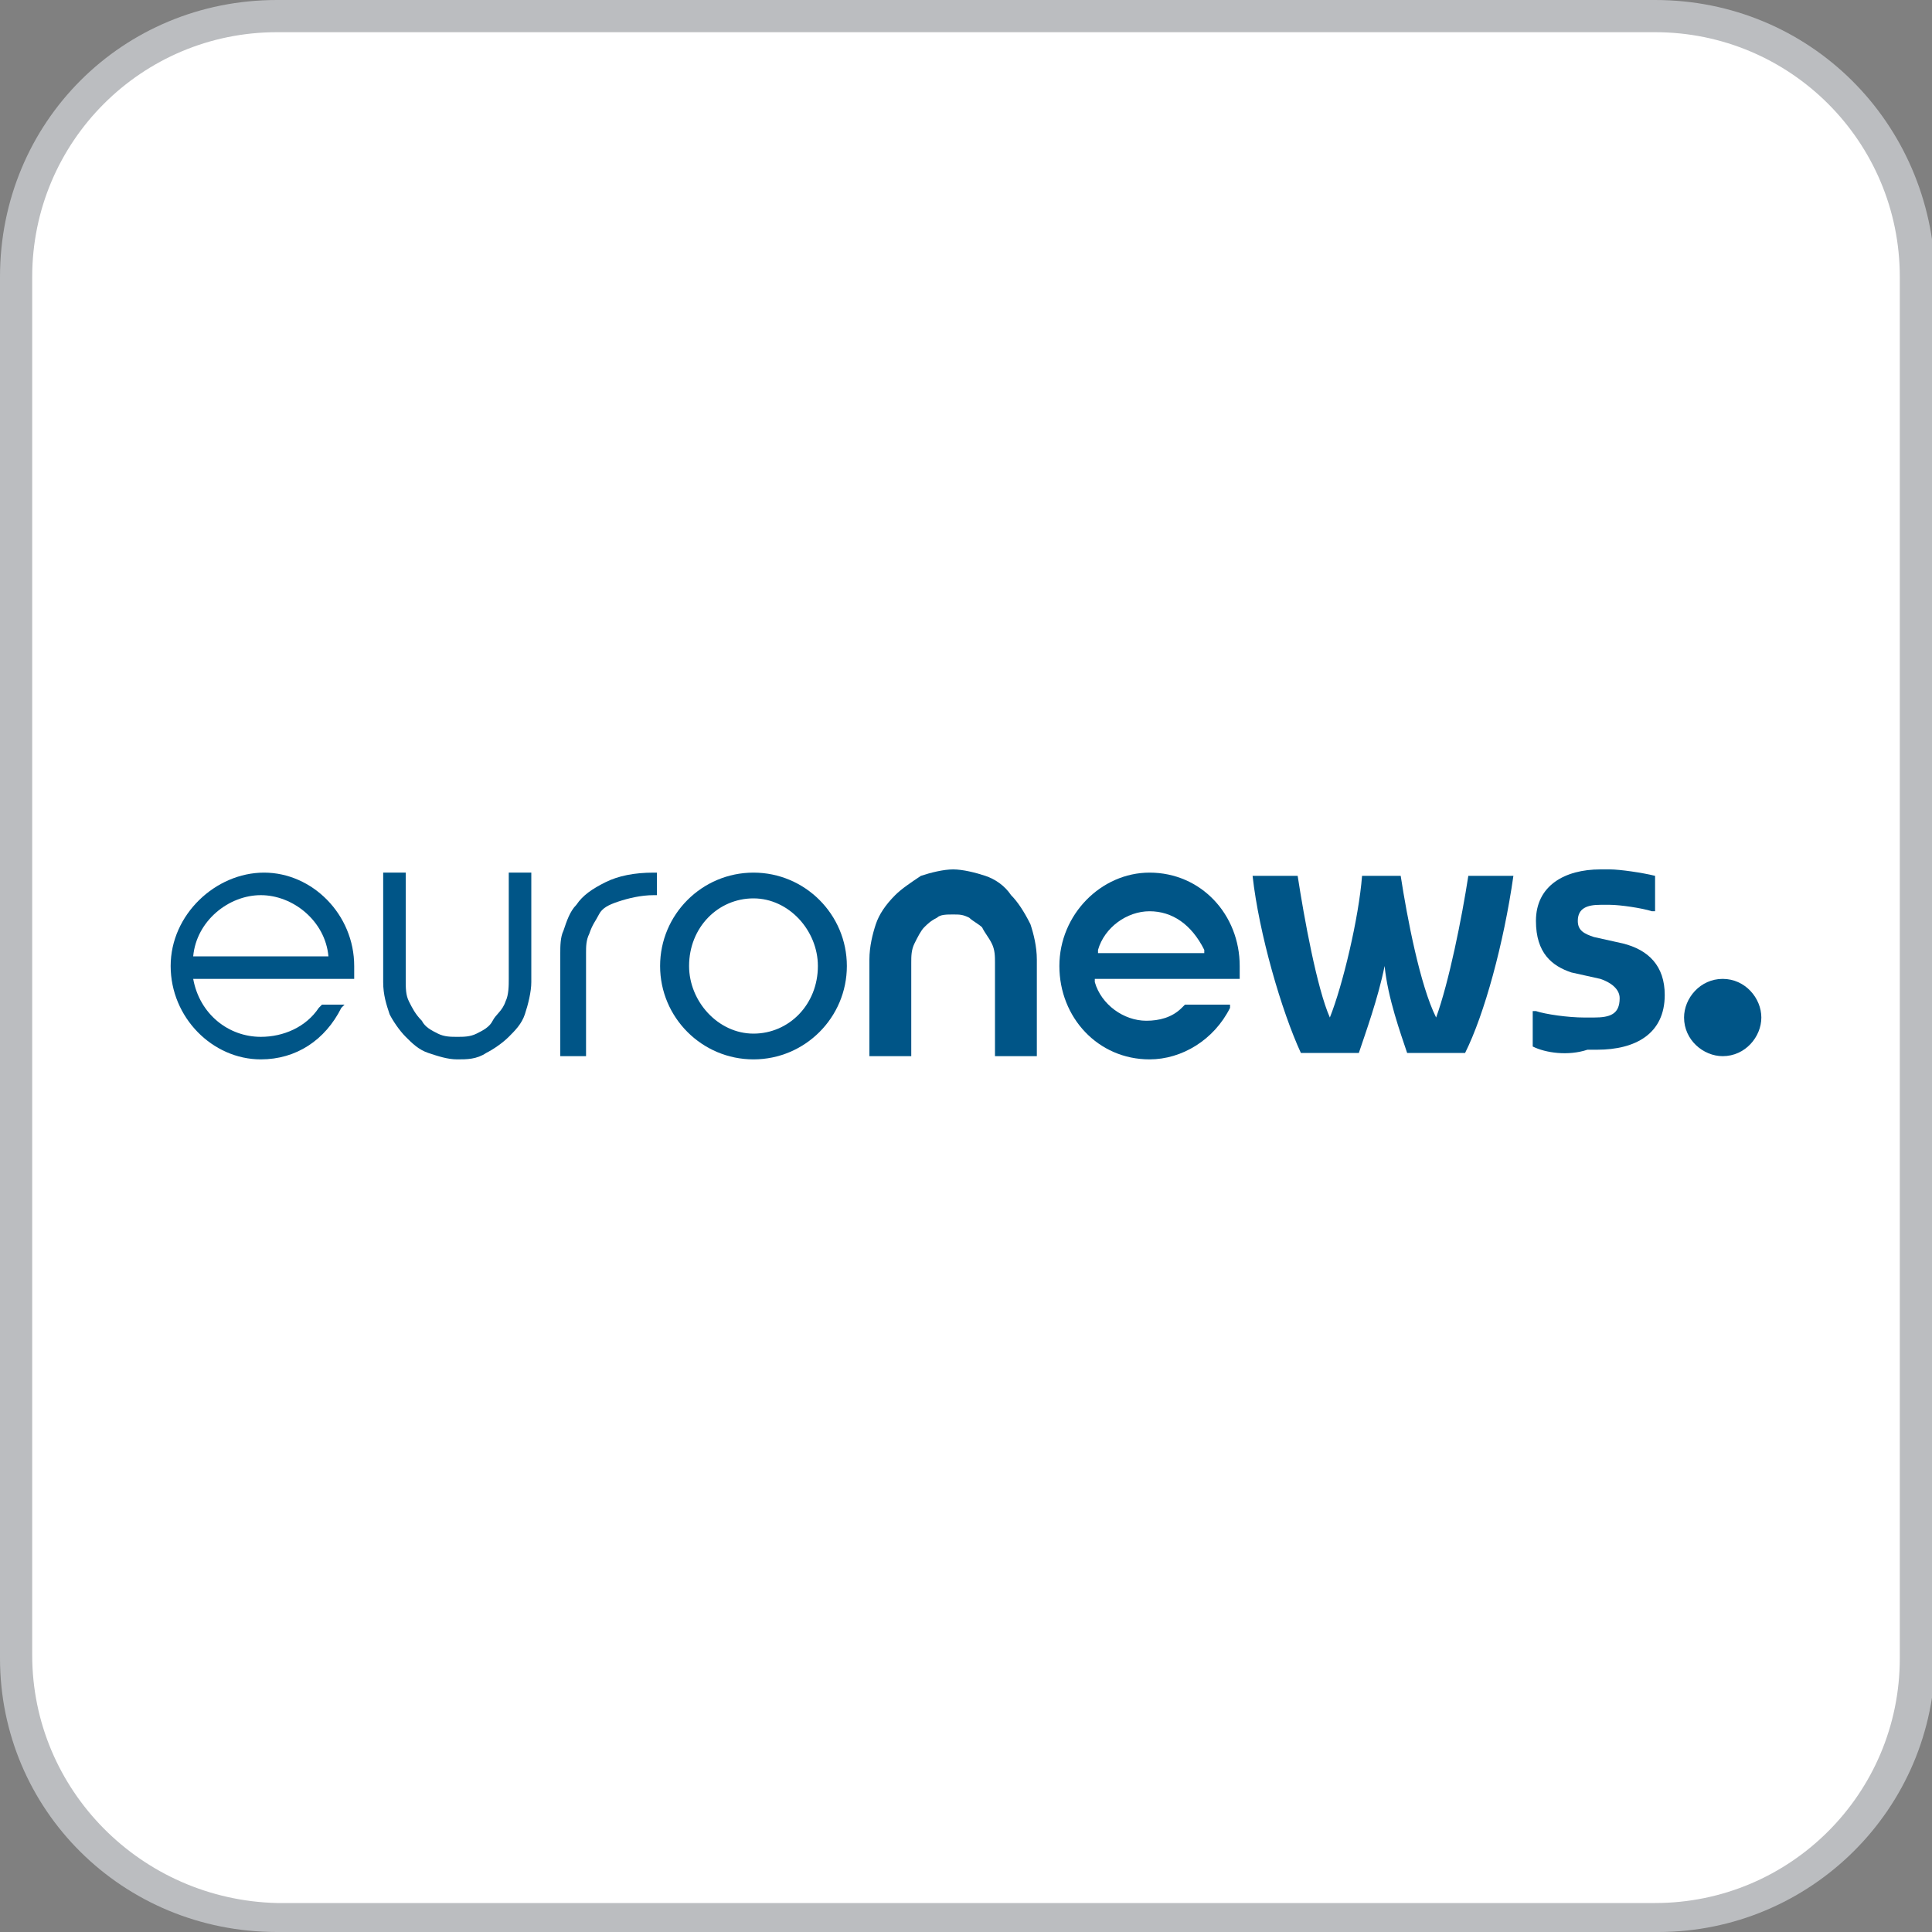
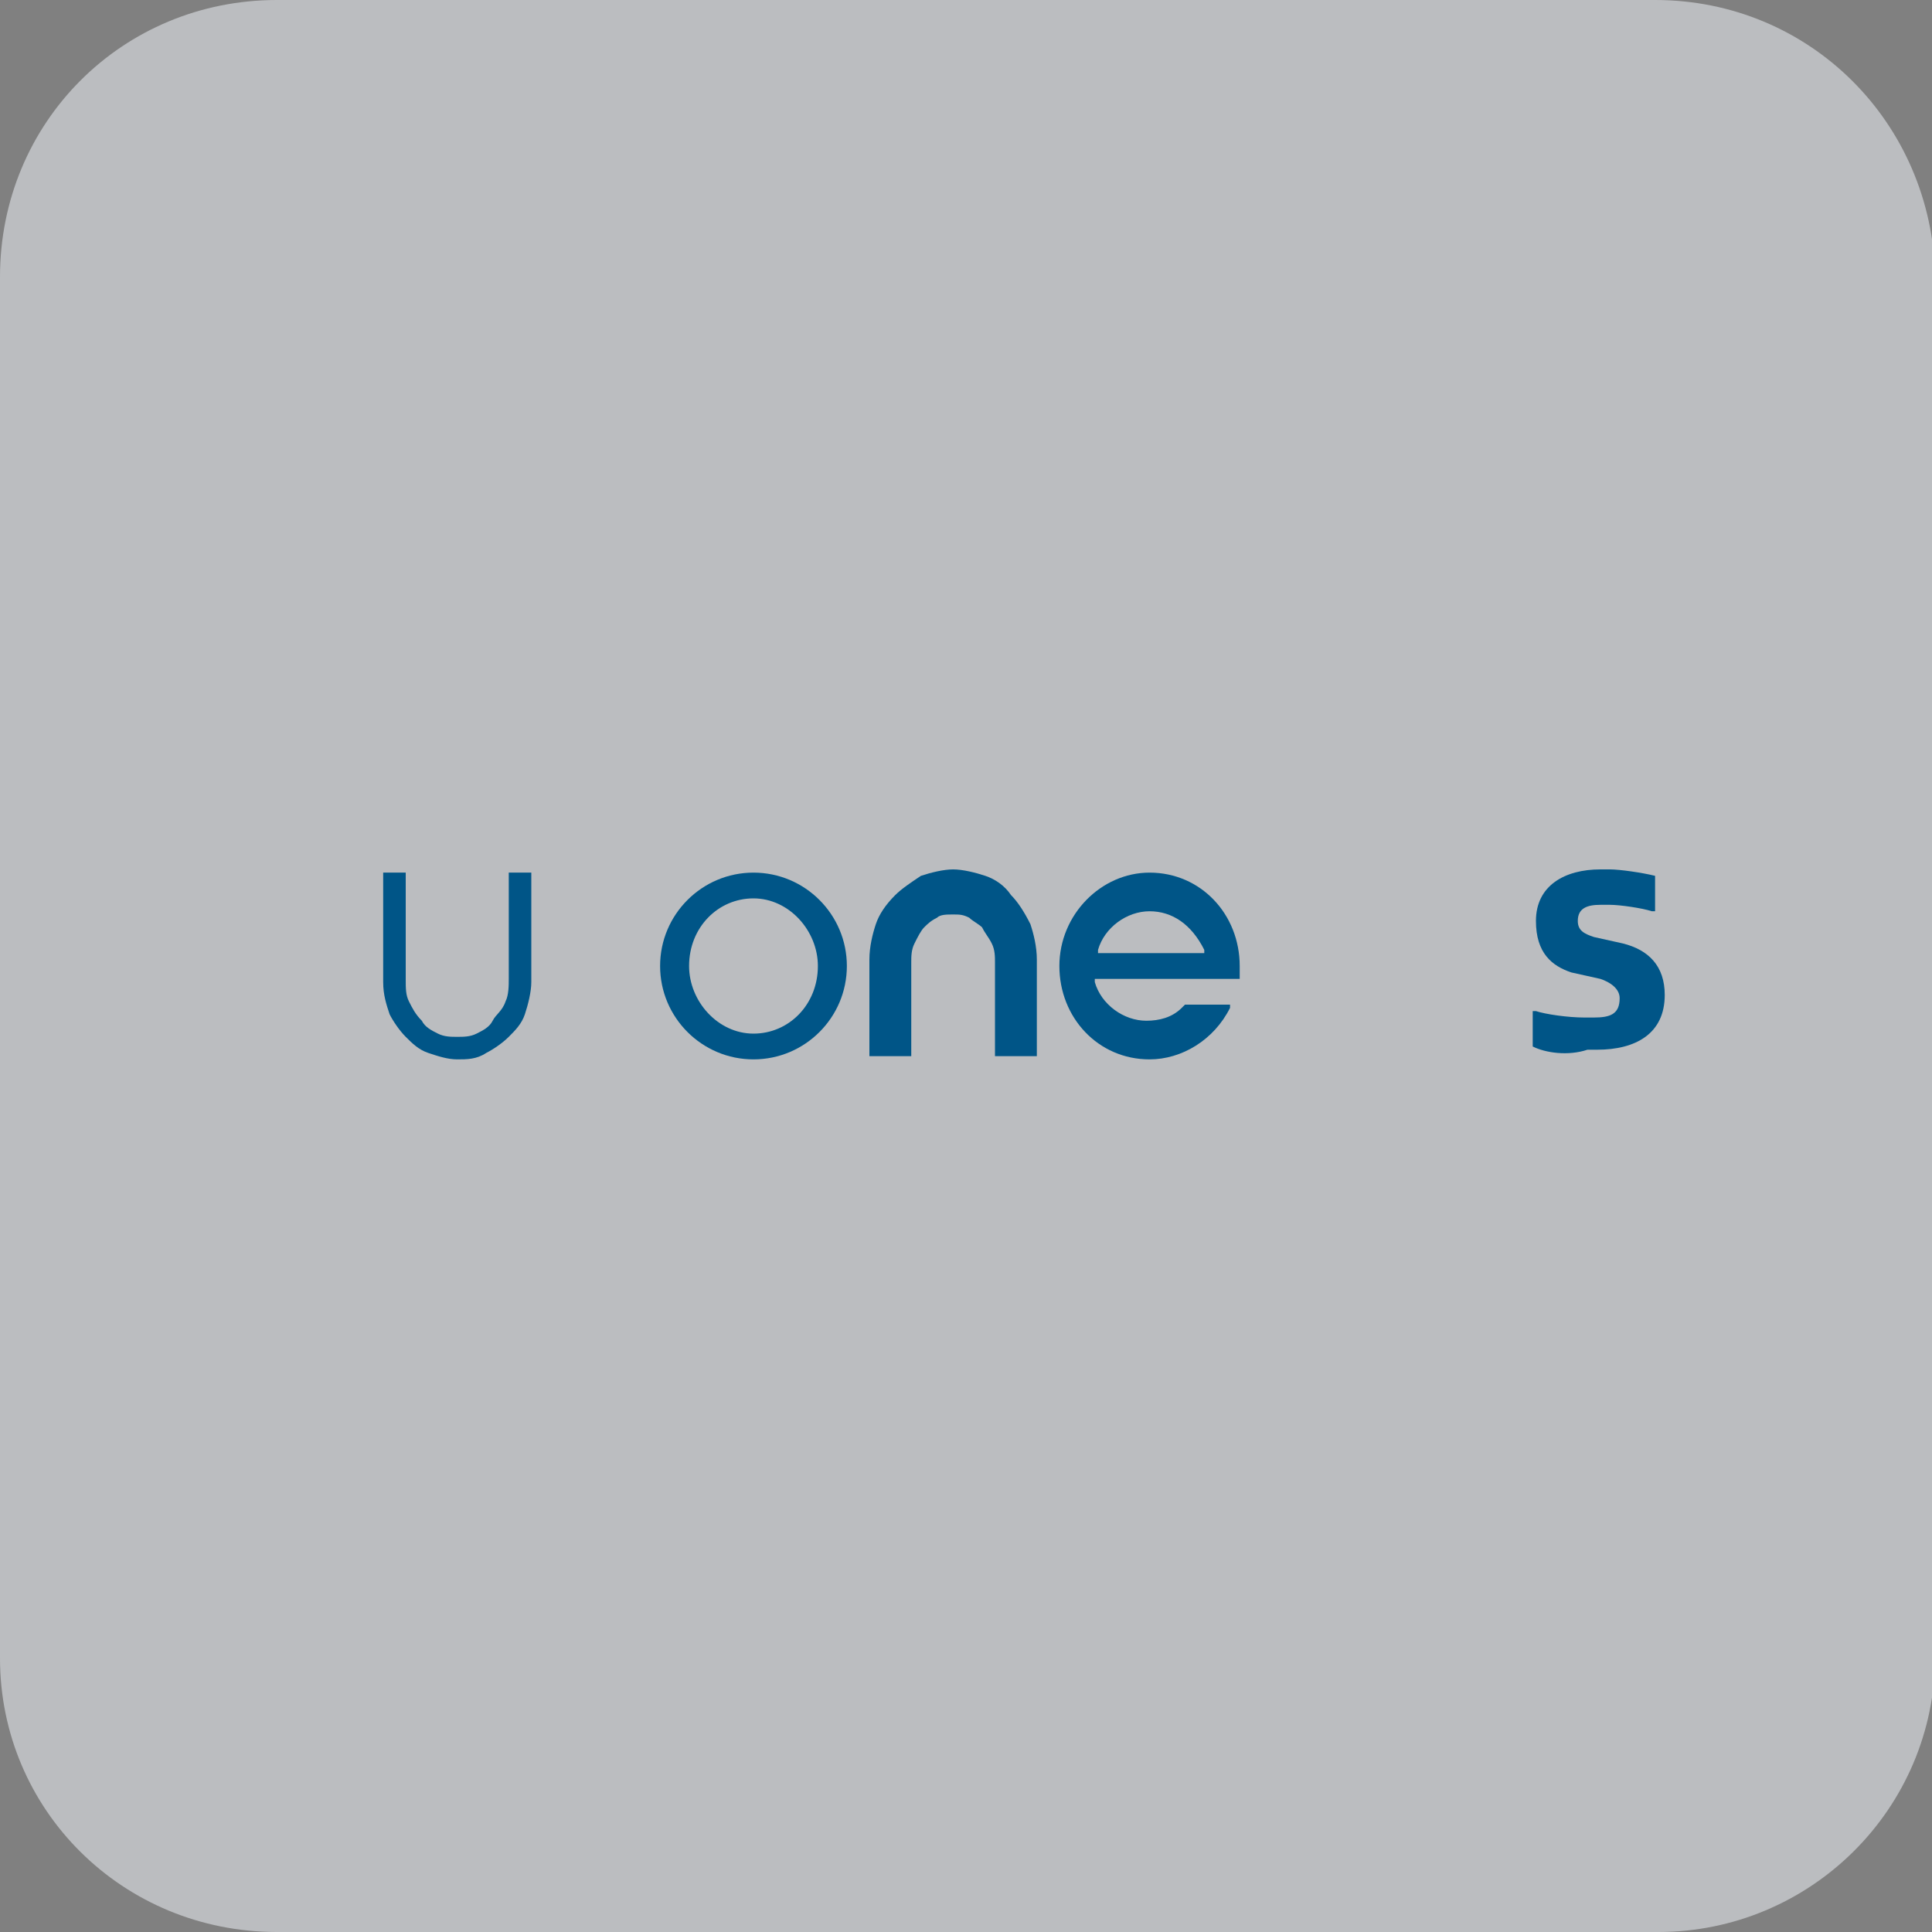
<svg xmlns="http://www.w3.org/2000/svg" version="1.1" id="Layer_1" x="0px" y="0px" viewBox="0 0 60 60" style="enable-background:new 0 0 60 60;" xml:space="preserve">
  <rect x="0" y="0" width="60" height="60" fill="#808080" stroke="none" />
  <style type="text/css">
	.st0{fill:#BBBDC0;}
	.st1{fill:#FFFFFF;}
	.st2{fill:#005587;}
</style>
  <path class="st0" d="M51.4,0H8.6C3.8,0,0,3.8,0,8.6v42.9C0,56.2,3.8,60,8.6,60h42.9c4.7,0,8.6-3.8,8.6-8.6V8.6C60,3.8,56.2,0,51.4,0  z" />
-   <path class="st1" d="M51.4,1C55.6,1,59,4.4,59,8.6v42.9c0,4.2-3.4,7.6-7.6,7.6H8.6C4.4,59,1,55.6,1,51.4V8.6C1,4.4,4.4,1,8.6,1H51.4  " />
  <g>
-     <path class="st2" d="M6,29.7c0.1-1.1,1.1-1.9,2.1-1.9s2,0.8,2.1,1.9l0,0H6L6,29.7z M9.9,31.3c-0.4,0.6-1.1,0.9-1.8,0.9   c-1,0-1.9-0.7-2.1-1.8l0,0h3.7h1H11c0-0.2,0-0.4,0-0.4l0,0c0-1.6-1.3-2.9-2.8-2.9S5.3,28.4,5.3,30s1.3,2.9,2.8,2.9   c1.1,0,2-0.6,2.5-1.6l0.1-0.1H10L9.9,31.3" />
    <path class="st2" d="M14.2,32.9c-0.3,0-0.6-0.1-0.9-0.2c-0.3-0.1-0.5-0.3-0.7-0.5s-0.4-0.5-0.5-0.7c-0.1-0.3-0.2-0.6-0.2-1v-3.4   h0.7v3.3c0,0.3,0,0.5,0.1,0.7s0.2,0.4,0.4,0.6c0.1,0.2,0.3,0.3,0.5,0.4c0.2,0.1,0.4,0.1,0.6,0.1c0.2,0,0.4,0,0.6-0.1   s0.4-0.2,0.5-0.4c0.1-0.2,0.3-0.3,0.4-0.6c0.1-0.2,0.1-0.5,0.1-0.7v-3.3h0.7v3.4c0,0.3-0.1,0.7-0.2,1S16,32,15.8,32.2   c-0.2,0.2-0.5,0.4-0.7,0.5C14.8,32.9,14.5,32.9,14.2,32.9" />
-     <path class="st2" d="M17.4,32.8v-3.2c0-0.2,0-0.5,0.1-0.7c0.1-0.3,0.2-0.6,0.4-0.8c0.2-0.3,0.5-0.5,0.9-0.7s0.9-0.3,1.5-0.3h0.1   v0.7h-0.1c-0.4,0-0.8,0.1-1.1,0.2c-0.3,0.1-0.5,0.2-0.6,0.4c-0.1,0.2-0.2,0.3-0.3,0.6c-0.1,0.2-0.1,0.4-0.1,0.6v3.2H17.4L17.4,32.8   z" />
    <path class="st2" d="M30.9,32.8v-2.9c0-0.2,0-0.4-0.1-0.6s-0.2-0.3-0.3-0.5c-0.1-0.1-0.3-0.2-0.4-0.3c-0.2-0.1-0.3-0.1-0.5-0.1   s-0.4,0-0.5,0.1c-0.2,0.1-0.3,0.2-0.4,0.3c-0.1,0.1-0.2,0.3-0.3,0.5c-0.1,0.2-0.1,0.4-0.1,0.6v2.9H27v-3c0-0.4,0.1-0.8,0.2-1.1   c0.1-0.3,0.3-0.6,0.6-0.9c0.2-0.2,0.5-0.4,0.8-0.6c0.3-0.1,0.7-0.2,1-0.2s0.7,0.1,1,0.2s0.6,0.3,0.8,0.6c0.2,0.2,0.4,0.5,0.6,0.9   c0.1,0.3,0.2,0.7,0.2,1.1v3H30.9z" />
    <path class="st2" d="M35.7,28.3c-0.7,0-1.4,0.5-1.6,1.2v0.1h3.3v-0.1C37,28.7,36.4,28.3,35.7,28.3 M35.7,32.9   c-1.6,0-2.8-1.3-2.8-2.9s1.3-2.9,2.8-2.9c1.6,0,2.8,1.3,2.8,2.9c0,0.1,0,0.3,0,0.4l0,0H34v0.1c0.2,0.7,0.9,1.2,1.6,1.2   c0.4,0,0.8-0.1,1.1-0.4l0.1-0.1h1.4v0.1C37.7,32.3,36.7,32.9,35.7,32.9" />
-     <path class="st2" d="M38.9,27.2L38.9,27.2h1.4c0.2,1.3,0.6,3.5,1,4.4c0.4-1,0.9-3.1,1-4.4h1.2c0.2,1.3,0.6,3.4,1.1,4.4   c0.4-1.1,0.8-3.1,1-4.4H47l0,0c-0.3,2.1-0.9,4.3-1.5,5.5h-1.8C43.5,32.1,43.1,31,43,30c-0.2,1-0.6,2.1-0.8,2.7h-1.8   C39.8,31.4,39.1,29,38.9,27.2" />
    <path class="st2" d="M47.6,32.5v-1.1h0.1c0.3,0.1,1,0.2,1.5,0.2h0.3c0.5,0,0.8-0.1,0.8-0.6c0-0.3-0.3-0.5-0.6-0.6l-0.9-0.2   c-0.6-0.2-1.1-0.6-1.1-1.6c0-1.1,0.9-1.6,2-1.6H50c0.3,0,1,0.1,1.4,0.2v1.1h-0.1c-0.3-0.1-1-0.2-1.3-0.2h-0.3   c-0.4,0-0.7,0.1-0.7,0.5c0,0.3,0.2,0.4,0.5,0.5l0.9,0.2c0.8,0.2,1.3,0.7,1.3,1.6c0,1.2-0.9,1.7-2.1,1.7h-0.3   C48.7,32.8,48,32.7,47.6,32.5" />
-     <path class="st2" d="M54.7,31.6c0,0.6-0.5,1.2-1.2,1.2c-0.6,0-1.2-0.5-1.2-1.2c0-0.6,0.5-1.2,1.2-1.2C54.2,30.4,54.7,31,54.7,31.6" />
    <path class="st2" d="M23.4,32.1c-1.1,0-2-1-2-2.1c0-1.2,0.9-2.1,2-2.1s2,1,2,2.1C25.4,31.2,24.5,32.1,23.4,32.1 M23.4,27.1   c-1.6,0-2.9,1.3-2.9,2.9s1.3,2.9,2.9,2.9s2.9-1.3,2.9-2.9C26.3,28.4,25,27.1,23.4,27.1" />
  </g>
</svg>